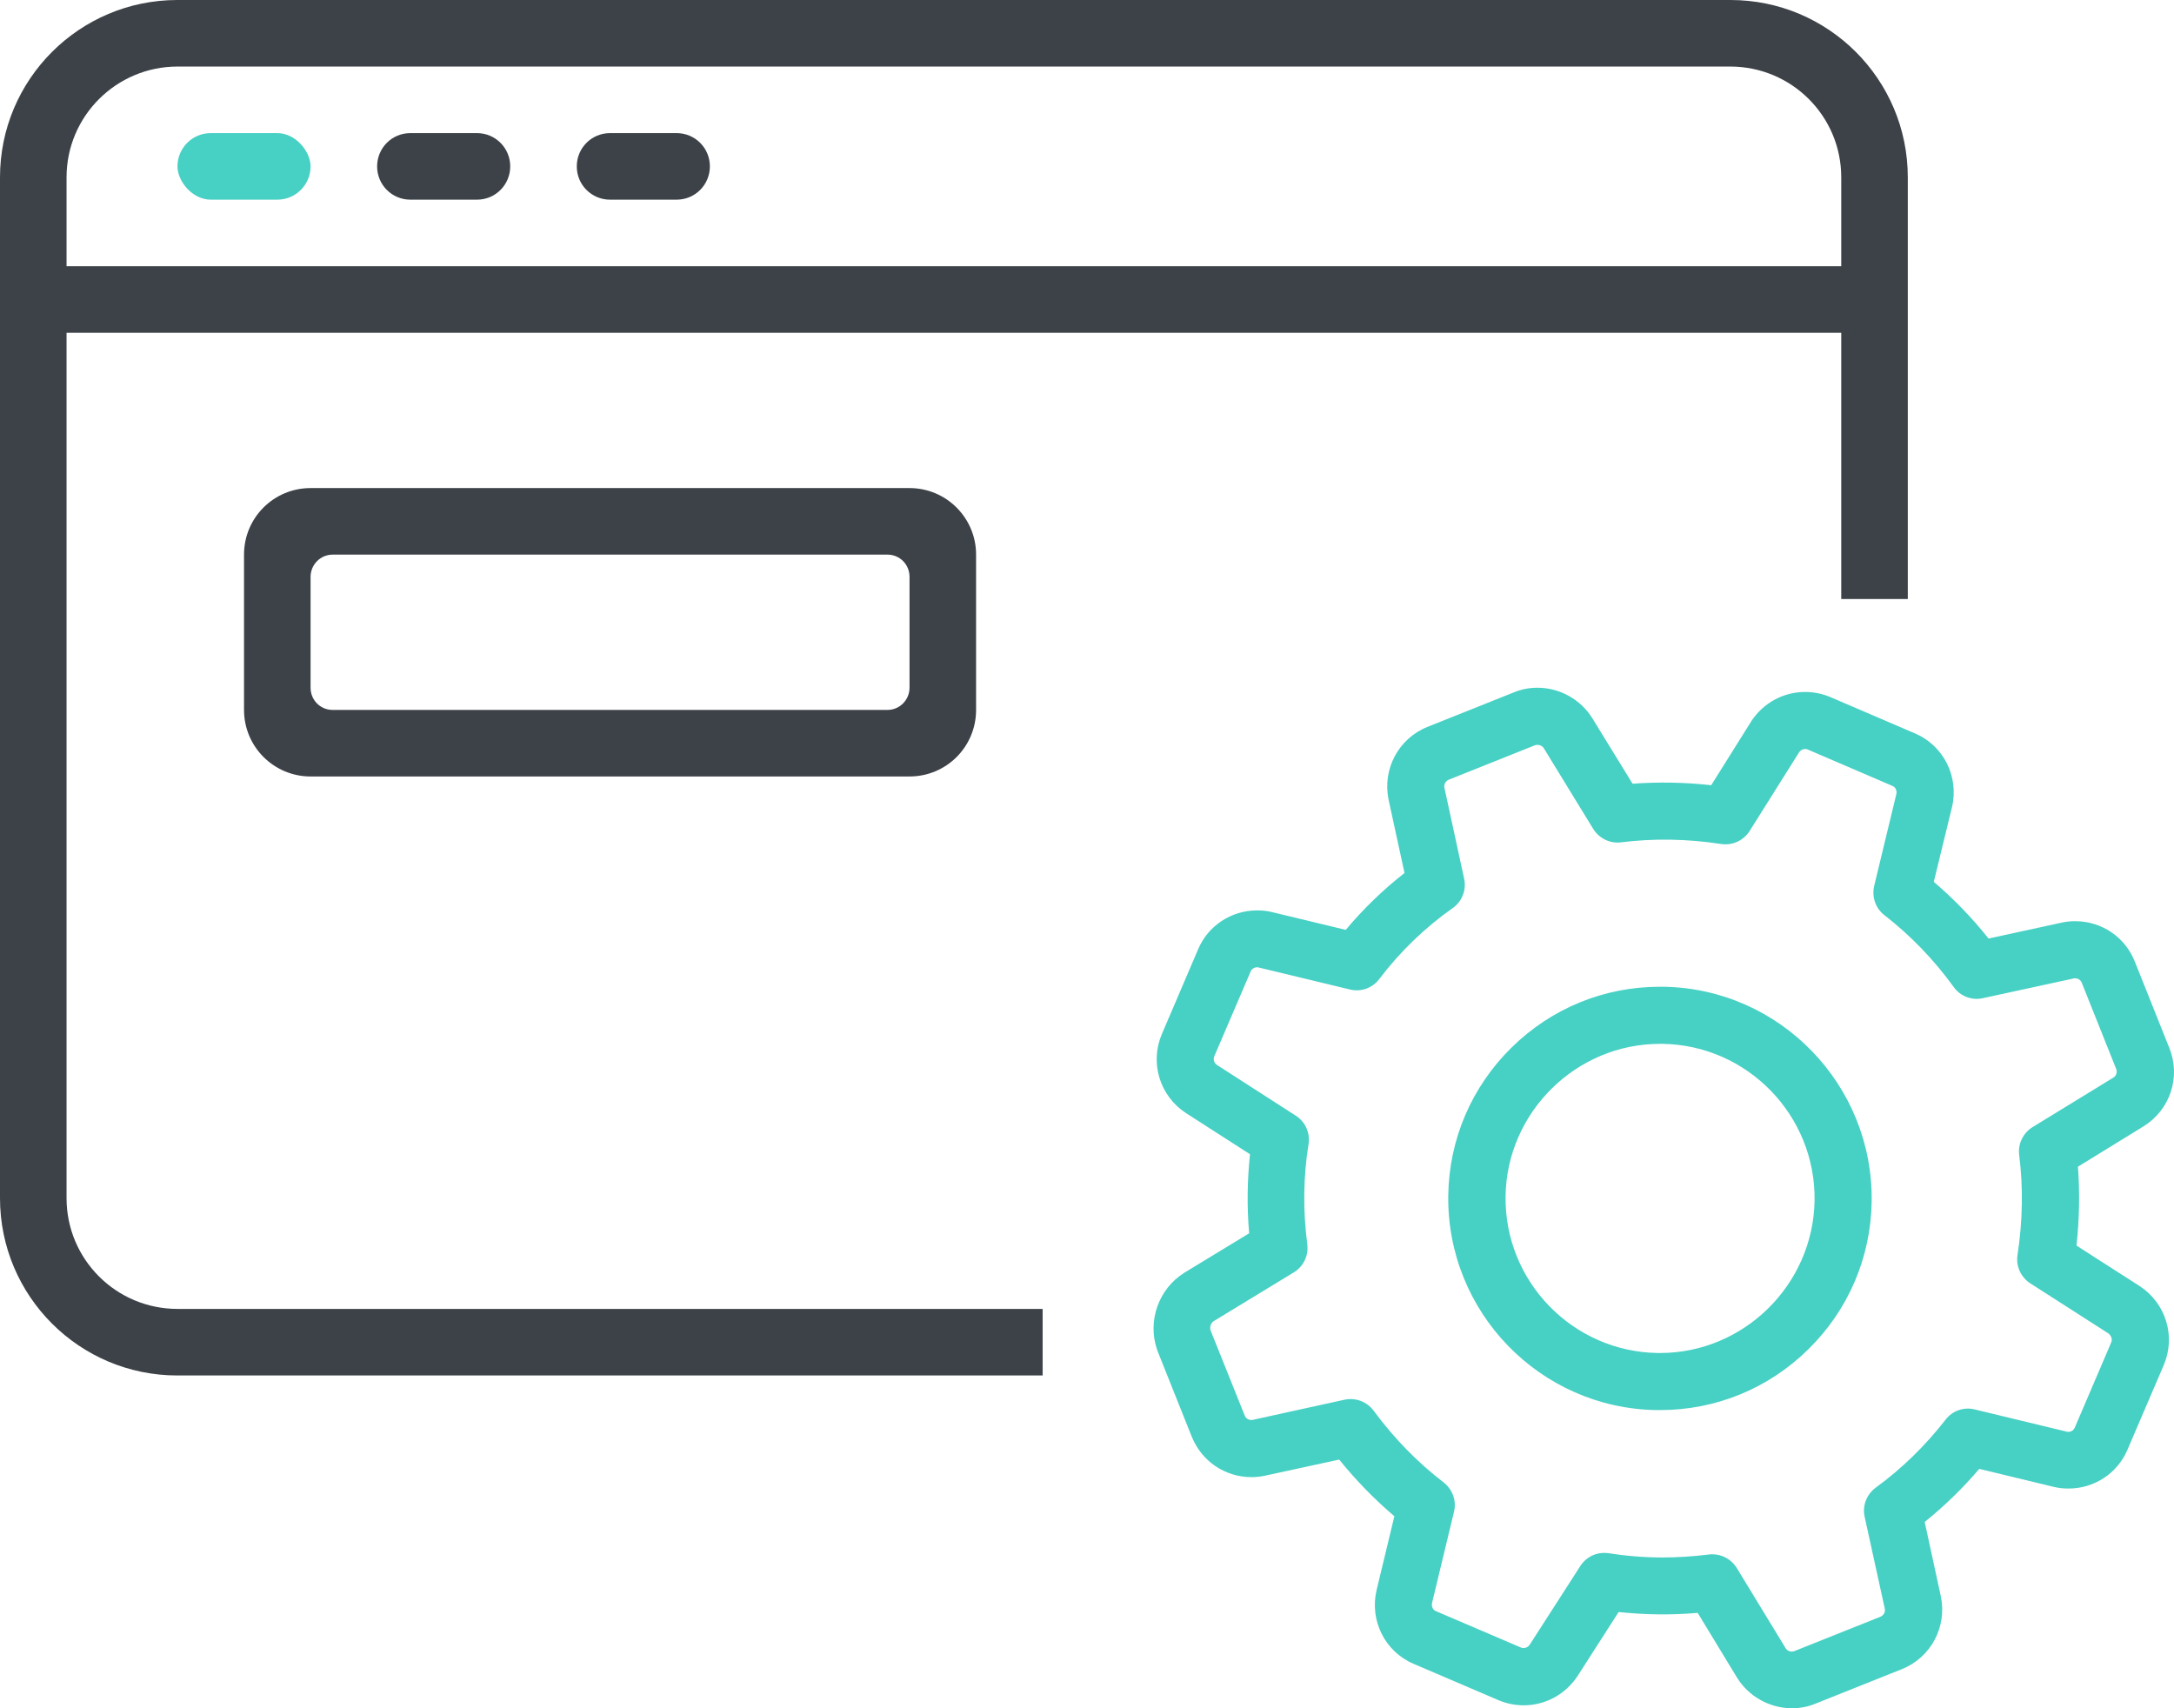
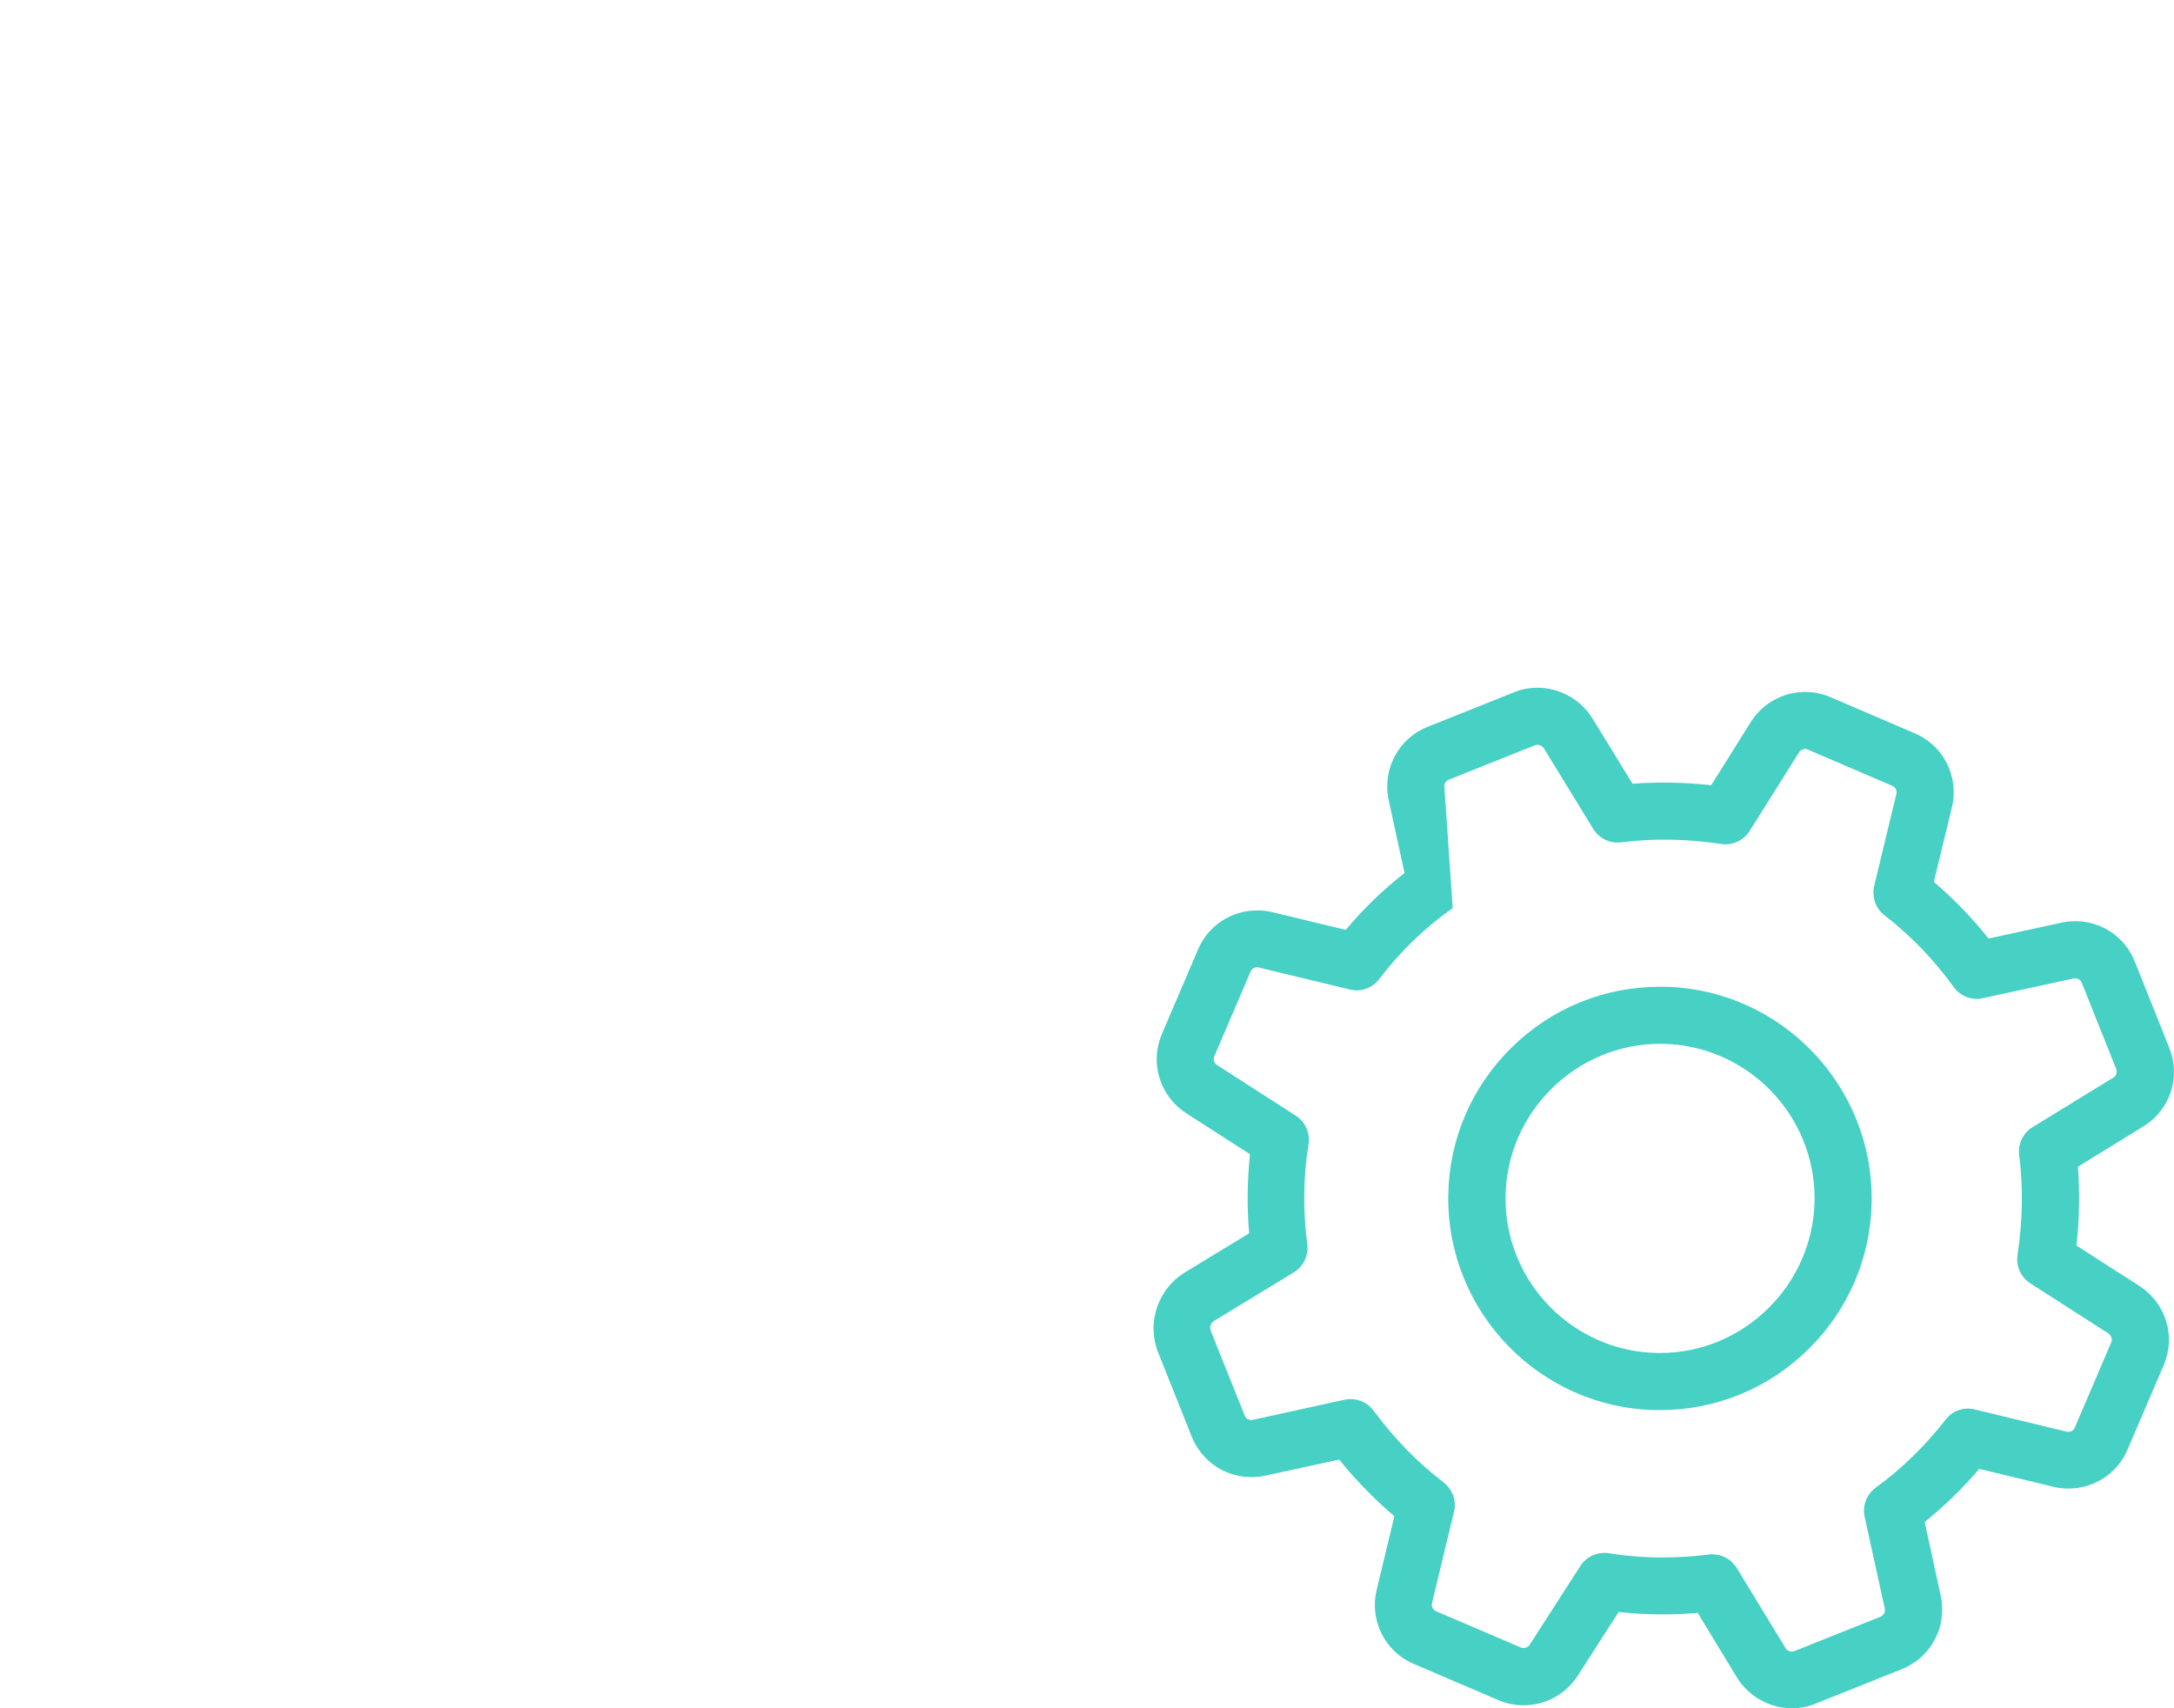
<svg xmlns="http://www.w3.org/2000/svg" width="98px" height="77px" viewBox="0 0 98 77" version="1.1">
  <title>icon_03_body</title>
  <desc>Created with Sketch.</desc>
  <defs />
  <g id="Symbols" stroke="none" stroke-width="1" fill="none" fill-rule="evenodd">
    <g id="icon_3" transform="translate(-47, -17)">
      <g id="icon_3-copy">
        <g id="icon_03_body" transform="translate(47, 17)">
-           <path d="M83,27 L83,15 L3,15 L3,54.006 C3,56.77 5.241,59 8.004,59 L47,59 L47,62 L7.994,62 C3.579,62 0,58.421 0,54.006 L0,7.994 C0,3.579 3.586,0 7.994,0 L78.006,0 C82.421,0 86,3.579 86,7.994 L86,27 L83,27 Z M83,12 L83,7.994 C83,5.23 80.759,3 77.996,3 L8.004,3 C5.244,3 3,5.236 3,7.994 L3,12 L83,12 Z M17,7.5 C17,6.672 17.665,6 18.499,6 L21.501,6 C22.329,6 23,6.666 23,7.5 C23,8.328 22.335,9 21.501,9 L18.499,9 C17.671,9 17,8.334 17,7.5 Z M26,7.5 C26,6.672 26.665,6 27.499,6 L30.501,6 C31.329,6 32,6.666 32,7.5 C32,8.328 31.335,9 30.501,9 L27.499,9 C26.671,9 26,8.334 26,7.5 Z M11,24.999 C11,23.343 12.335,22 14.001,22 L40.999,22 C42.656,22 44,23.342 44,24.999 L44,32.001 C44,33.657 42.665,35 40.999,35 L14.001,35 C12.344,35 11,33.658 11,32.001 L11,24.999 Z M14,26.003 C14,25.449 14.446,25 14.993,25 L40.007,25 C40.555,25 41,25.438 41,26.003 L41,30.997 C41,31.551 40.554,32 40.007,32 L14.993,32 C14.445,32 14,31.562 14,30.997 L14,26.003 Z" id="Combined-Shape" fill="#3D4248" />
-           <rect id="Rectangle-11" fill="#47D0C4" x="8" y="6" width="6" height="3" rx="1.5" />
-           <path d="M96.443,57.965 L93.604,56.145 C93.737,54.934 93.756,53.752 93.67,52.589 L96.615,50.778 C97.825,50.035 98.32,48.548 97.787,47.232 L96.234,43.344 C95.795,42.238 94.738,41.523 93.547,41.523 C93.337,41.523 93.137,41.542 92.927,41.59 L89.64,42.305 C88.906,41.38 88.077,40.522 87.172,39.75 L87.991,36.385 C88.315,35.013 87.62,33.612 86.324,33.059 L82.503,31.419 C82.141,31.267 81.76,31.191 81.369,31.191 C80.388,31.191 79.483,31.686 78.94,32.516 C78.94,32.525 78.93,32.525 78.93,32.535 L77.139,35.394 C75.938,35.261 74.747,35.242 73.594,35.327 L71.784,32.382 C71.26,31.534 70.316,31 69.306,31 C68.935,31 68.582,31.067 68.239,31.21 L64.352,32.763 C63.037,33.288 62.303,34.679 62.598,36.061 L63.313,39.35 C62.341,40.112 61.455,40.97 60.664,41.914 L57.339,41.113 C57.12,41.056 56.891,41.037 56.662,41.037 C55.509,41.037 54.461,41.723 54.013,42.781 L52.374,46.613 C51.822,47.909 52.279,49.406 53.47,50.178 L56.348,52.027 C56.224,53.199 56.205,54.391 56.31,55.592 L53.394,57.365 C53.394,57.365 53.384,57.365 53.384,57.374 C52.232,58.089 51.717,59.538 52.155,60.825 C52.165,60.844 52.174,60.863 52.174,60.882 L53.727,64.771 C54.175,65.867 55.223,66.582 56.414,66.582 C56.624,66.582 56.824,66.563 57.034,66.515 L60.369,65.791 C61.121,66.725 61.96,67.583 62.856,68.345 L62.055,71.672 C61.731,73.044 62.427,74.446 63.723,74.998 L67.553,76.638 C67.915,76.79 68.296,76.867 68.687,76.867 C69.668,76.867 70.574,76.371 71.117,75.542 L72.965,72.663 C74.137,72.787 75.328,72.806 76.529,72.701 L78.301,75.618 C78.825,76.466 79.769,77 80.779,77 L80.779,77 C81.15,77 81.503,76.933 81.846,76.79 L85.733,75.237 C87.048,74.712 87.782,73.321 87.486,71.939 L86.762,68.603 C87.648,67.888 88.477,67.087 89.221,66.21 L92.575,67.02 C92.794,67.077 93.022,67.097 93.251,67.097 C94.404,67.097 95.452,66.41 95.9,65.352 L97.539,61.53 C98.092,60.234 97.634,58.737 96.443,57.965 L96.443,57.965 Z M95.166,60.52 L93.527,64.351 C93.48,64.466 93.365,64.542 93.242,64.542 C93.213,64.542 93.194,64.542 93.165,64.533 L89.021,63.532 C88.525,63.408 88.011,63.589 87.706,63.989 C86.791,65.162 85.733,66.201 84.552,67.058 C84.142,67.363 83.942,67.878 84.056,68.374 L84.961,72.501 C85,72.663 84.914,72.806 84.771,72.873 L80.883,74.426 C80.845,74.436 80.807,74.446 80.769,74.446 C80.683,74.446 80.559,74.407 80.493,74.293 L78.292,70.68 C78.053,70.29 77.634,70.061 77.196,70.061 C77.139,70.061 77.091,70.061 77.034,70.07 C76.338,70.156 75.633,70.204 74.938,70.204 C74.128,70.204 73.308,70.137 72.517,70.013 C72.012,69.937 71.517,70.156 71.241,70.585 L68.954,74.14 C68.868,74.264 68.706,74.322 68.563,74.264 L64.733,72.625 C64.59,72.568 64.523,72.415 64.552,72.263 L65.543,68.145 C65.667,67.649 65.476,67.135 65.076,66.82 C63.894,65.915 62.837,64.828 61.922,63.589 C61.617,63.179 61.112,62.988 60.607,63.093 L56.481,63.999 C56.453,64.008 56.434,64.008 56.405,64.008 C56.3,64.008 56.167,63.951 56.11,63.808 L54.566,59.957 C54.528,59.805 54.585,59.624 54.718,59.547 L58.32,57.355 C58.758,57.088 58.997,56.593 58.93,56.087 C58.73,54.562 58.749,53.037 58.987,51.569 C59.063,51.064 58.844,50.569 58.415,50.292 L54.861,48.005 C54.728,47.919 54.68,47.757 54.737,47.614 L56.376,43.792 C56.424,43.677 56.538,43.601 56.662,43.601 C56.691,43.601 56.71,43.601 56.738,43.61 L60.855,44.602 C61.35,44.726 61.874,44.535 62.179,44.125 C63.113,42.896 64.228,41.818 65.485,40.932 C65.905,40.637 66.114,40.112 66,39.607 L65.114,35.518 C65.076,35.356 65.162,35.213 65.304,35.146 L69.192,33.593 C69.23,33.583 69.268,33.574 69.306,33.574 C69.392,33.574 69.516,33.612 69.592,33.726 L71.822,37.367 C72.089,37.796 72.584,38.034 73.08,37.968 C74.518,37.787 76.043,37.806 77.587,38.044 C78.092,38.12 78.597,37.891 78.873,37.453 L81.102,33.907 C81.188,33.783 81.35,33.726 81.484,33.783 L85.304,35.423 C85.447,35.48 85.514,35.632 85.486,35.785 L84.485,39.931 C84.371,40.417 84.542,40.942 84.942,41.247 C86.143,42.181 87.191,43.277 88.068,44.487 C88.363,44.907 88.887,45.107 89.383,44.993 L93.47,44.106 C93.499,44.097 93.518,44.097 93.547,44.097 C93.651,44.097 93.785,44.154 93.842,44.297 L95.395,48.186 C95.452,48.329 95.395,48.5 95.262,48.576 L91.622,50.807 C91.193,51.074 90.955,51.569 91.022,52.065 C91.203,53.504 91.183,55.029 90.945,56.574 C90.869,57.079 91.098,57.574 91.527,57.851 L95.052,60.11 C95.176,60.215 95.233,60.377 95.166,60.52 Z M74.976,44.478 L74.823,44.478 C72.308,44.478 69.935,45.45 68.134,47.223 C66.333,48.996 65.323,51.36 65.285,53.876 C65.209,59.138 69.421,63.484 74.68,63.56 L74.833,63.56 C77.348,63.56 79.721,62.588 81.522,60.815 C83.323,59.042 84.333,56.678 84.371,54.162 C84.447,48.901 80.235,44.554 74.976,44.478 Z M74.833,60.987 L74.728,60.987 C70.888,60.93 67.81,57.755 67.868,53.914 C67.925,50.13 71.05,47.051 74.833,47.051 L74.938,47.051 C78.778,47.109 81.855,50.283 81.798,54.124 C81.731,57.908 78.616,60.987 74.833,60.987 Z" id="Combined-Shape" fill="#47D0C4" />
+           <path d="M96.443,57.965 L93.604,56.145 C93.737,54.934 93.756,53.752 93.67,52.589 L96.615,50.778 C97.825,50.035 98.32,48.548 97.787,47.232 L96.234,43.344 C95.795,42.238 94.738,41.523 93.547,41.523 C93.337,41.523 93.137,41.542 92.927,41.59 L89.64,42.305 C88.906,41.38 88.077,40.522 87.172,39.75 L87.991,36.385 C88.315,35.013 87.62,33.612 86.324,33.059 L82.503,31.419 C82.141,31.267 81.76,31.191 81.369,31.191 C80.388,31.191 79.483,31.686 78.94,32.516 C78.94,32.525 78.93,32.525 78.93,32.535 L77.139,35.394 C75.938,35.261 74.747,35.242 73.594,35.327 L71.784,32.382 C71.26,31.534 70.316,31 69.306,31 C68.935,31 68.582,31.067 68.239,31.21 L64.352,32.763 C63.037,33.288 62.303,34.679 62.598,36.061 L63.313,39.35 C62.341,40.112 61.455,40.97 60.664,41.914 L57.339,41.113 C57.12,41.056 56.891,41.037 56.662,41.037 C55.509,41.037 54.461,41.723 54.013,42.781 L52.374,46.613 C51.822,47.909 52.279,49.406 53.47,50.178 L56.348,52.027 C56.224,53.199 56.205,54.391 56.31,55.592 L53.394,57.365 C53.394,57.365 53.384,57.365 53.384,57.374 C52.232,58.089 51.717,59.538 52.155,60.825 C52.165,60.844 52.174,60.863 52.174,60.882 L53.727,64.771 C54.175,65.867 55.223,66.582 56.414,66.582 C56.624,66.582 56.824,66.563 57.034,66.515 L60.369,65.791 C61.121,66.725 61.96,67.583 62.856,68.345 L62.055,71.672 C61.731,73.044 62.427,74.446 63.723,74.998 L67.553,76.638 C67.915,76.79 68.296,76.867 68.687,76.867 C69.668,76.867 70.574,76.371 71.117,75.542 L72.965,72.663 C74.137,72.787 75.328,72.806 76.529,72.701 L78.301,75.618 C78.825,76.466 79.769,77 80.779,77 L80.779,77 C81.15,77 81.503,76.933 81.846,76.79 L85.733,75.237 C87.048,74.712 87.782,73.321 87.486,71.939 L86.762,68.603 C87.648,67.888 88.477,67.087 89.221,66.21 L92.575,67.02 C92.794,67.077 93.022,67.097 93.251,67.097 C94.404,67.097 95.452,66.41 95.9,65.352 L97.539,61.53 C98.092,60.234 97.634,58.737 96.443,57.965 L96.443,57.965 Z M95.166,60.52 L93.527,64.351 C93.48,64.466 93.365,64.542 93.242,64.542 C93.213,64.542 93.194,64.542 93.165,64.533 L89.021,63.532 C88.525,63.408 88.011,63.589 87.706,63.989 C86.791,65.162 85.733,66.201 84.552,67.058 C84.142,67.363 83.942,67.878 84.056,68.374 L84.961,72.501 C85,72.663 84.914,72.806 84.771,72.873 L80.883,74.426 C80.845,74.436 80.807,74.446 80.769,74.446 C80.683,74.446 80.559,74.407 80.493,74.293 L78.292,70.68 C78.053,70.29 77.634,70.061 77.196,70.061 C77.139,70.061 77.091,70.061 77.034,70.07 C76.338,70.156 75.633,70.204 74.938,70.204 C74.128,70.204 73.308,70.137 72.517,70.013 C72.012,69.937 71.517,70.156 71.241,70.585 L68.954,74.14 C68.868,74.264 68.706,74.322 68.563,74.264 L64.733,72.625 C64.59,72.568 64.523,72.415 64.552,72.263 L65.543,68.145 C65.667,67.649 65.476,67.135 65.076,66.82 C63.894,65.915 62.837,64.828 61.922,63.589 C61.617,63.179 61.112,62.988 60.607,63.093 L56.481,63.999 C56.453,64.008 56.434,64.008 56.405,64.008 C56.3,64.008 56.167,63.951 56.11,63.808 L54.566,59.957 C54.528,59.805 54.585,59.624 54.718,59.547 L58.32,57.355 C58.758,57.088 58.997,56.593 58.93,56.087 C58.73,54.562 58.749,53.037 58.987,51.569 C59.063,51.064 58.844,50.569 58.415,50.292 L54.861,48.005 C54.728,47.919 54.68,47.757 54.737,47.614 L56.376,43.792 C56.424,43.677 56.538,43.601 56.662,43.601 C56.691,43.601 56.71,43.601 56.738,43.61 L60.855,44.602 C61.35,44.726 61.874,44.535 62.179,44.125 C63.113,42.896 64.228,41.818 65.485,40.932 L65.114,35.518 C65.076,35.356 65.162,35.213 65.304,35.146 L69.192,33.593 C69.23,33.583 69.268,33.574 69.306,33.574 C69.392,33.574 69.516,33.612 69.592,33.726 L71.822,37.367 C72.089,37.796 72.584,38.034 73.08,37.968 C74.518,37.787 76.043,37.806 77.587,38.044 C78.092,38.12 78.597,37.891 78.873,37.453 L81.102,33.907 C81.188,33.783 81.35,33.726 81.484,33.783 L85.304,35.423 C85.447,35.48 85.514,35.632 85.486,35.785 L84.485,39.931 C84.371,40.417 84.542,40.942 84.942,41.247 C86.143,42.181 87.191,43.277 88.068,44.487 C88.363,44.907 88.887,45.107 89.383,44.993 L93.47,44.106 C93.499,44.097 93.518,44.097 93.547,44.097 C93.651,44.097 93.785,44.154 93.842,44.297 L95.395,48.186 C95.452,48.329 95.395,48.5 95.262,48.576 L91.622,50.807 C91.193,51.074 90.955,51.569 91.022,52.065 C91.203,53.504 91.183,55.029 90.945,56.574 C90.869,57.079 91.098,57.574 91.527,57.851 L95.052,60.11 C95.176,60.215 95.233,60.377 95.166,60.52 Z M74.976,44.478 L74.823,44.478 C72.308,44.478 69.935,45.45 68.134,47.223 C66.333,48.996 65.323,51.36 65.285,53.876 C65.209,59.138 69.421,63.484 74.68,63.56 L74.833,63.56 C77.348,63.56 79.721,62.588 81.522,60.815 C83.323,59.042 84.333,56.678 84.371,54.162 C84.447,48.901 80.235,44.554 74.976,44.478 Z M74.833,60.987 L74.728,60.987 C70.888,60.93 67.81,57.755 67.868,53.914 C67.925,50.13 71.05,47.051 74.833,47.051 L74.938,47.051 C78.778,47.109 81.855,50.283 81.798,54.124 C81.731,57.908 78.616,60.987 74.833,60.987 Z" id="Combined-Shape" fill="#47D0C4" />
        </g>
      </g>
    </g>
  </g>
</svg>